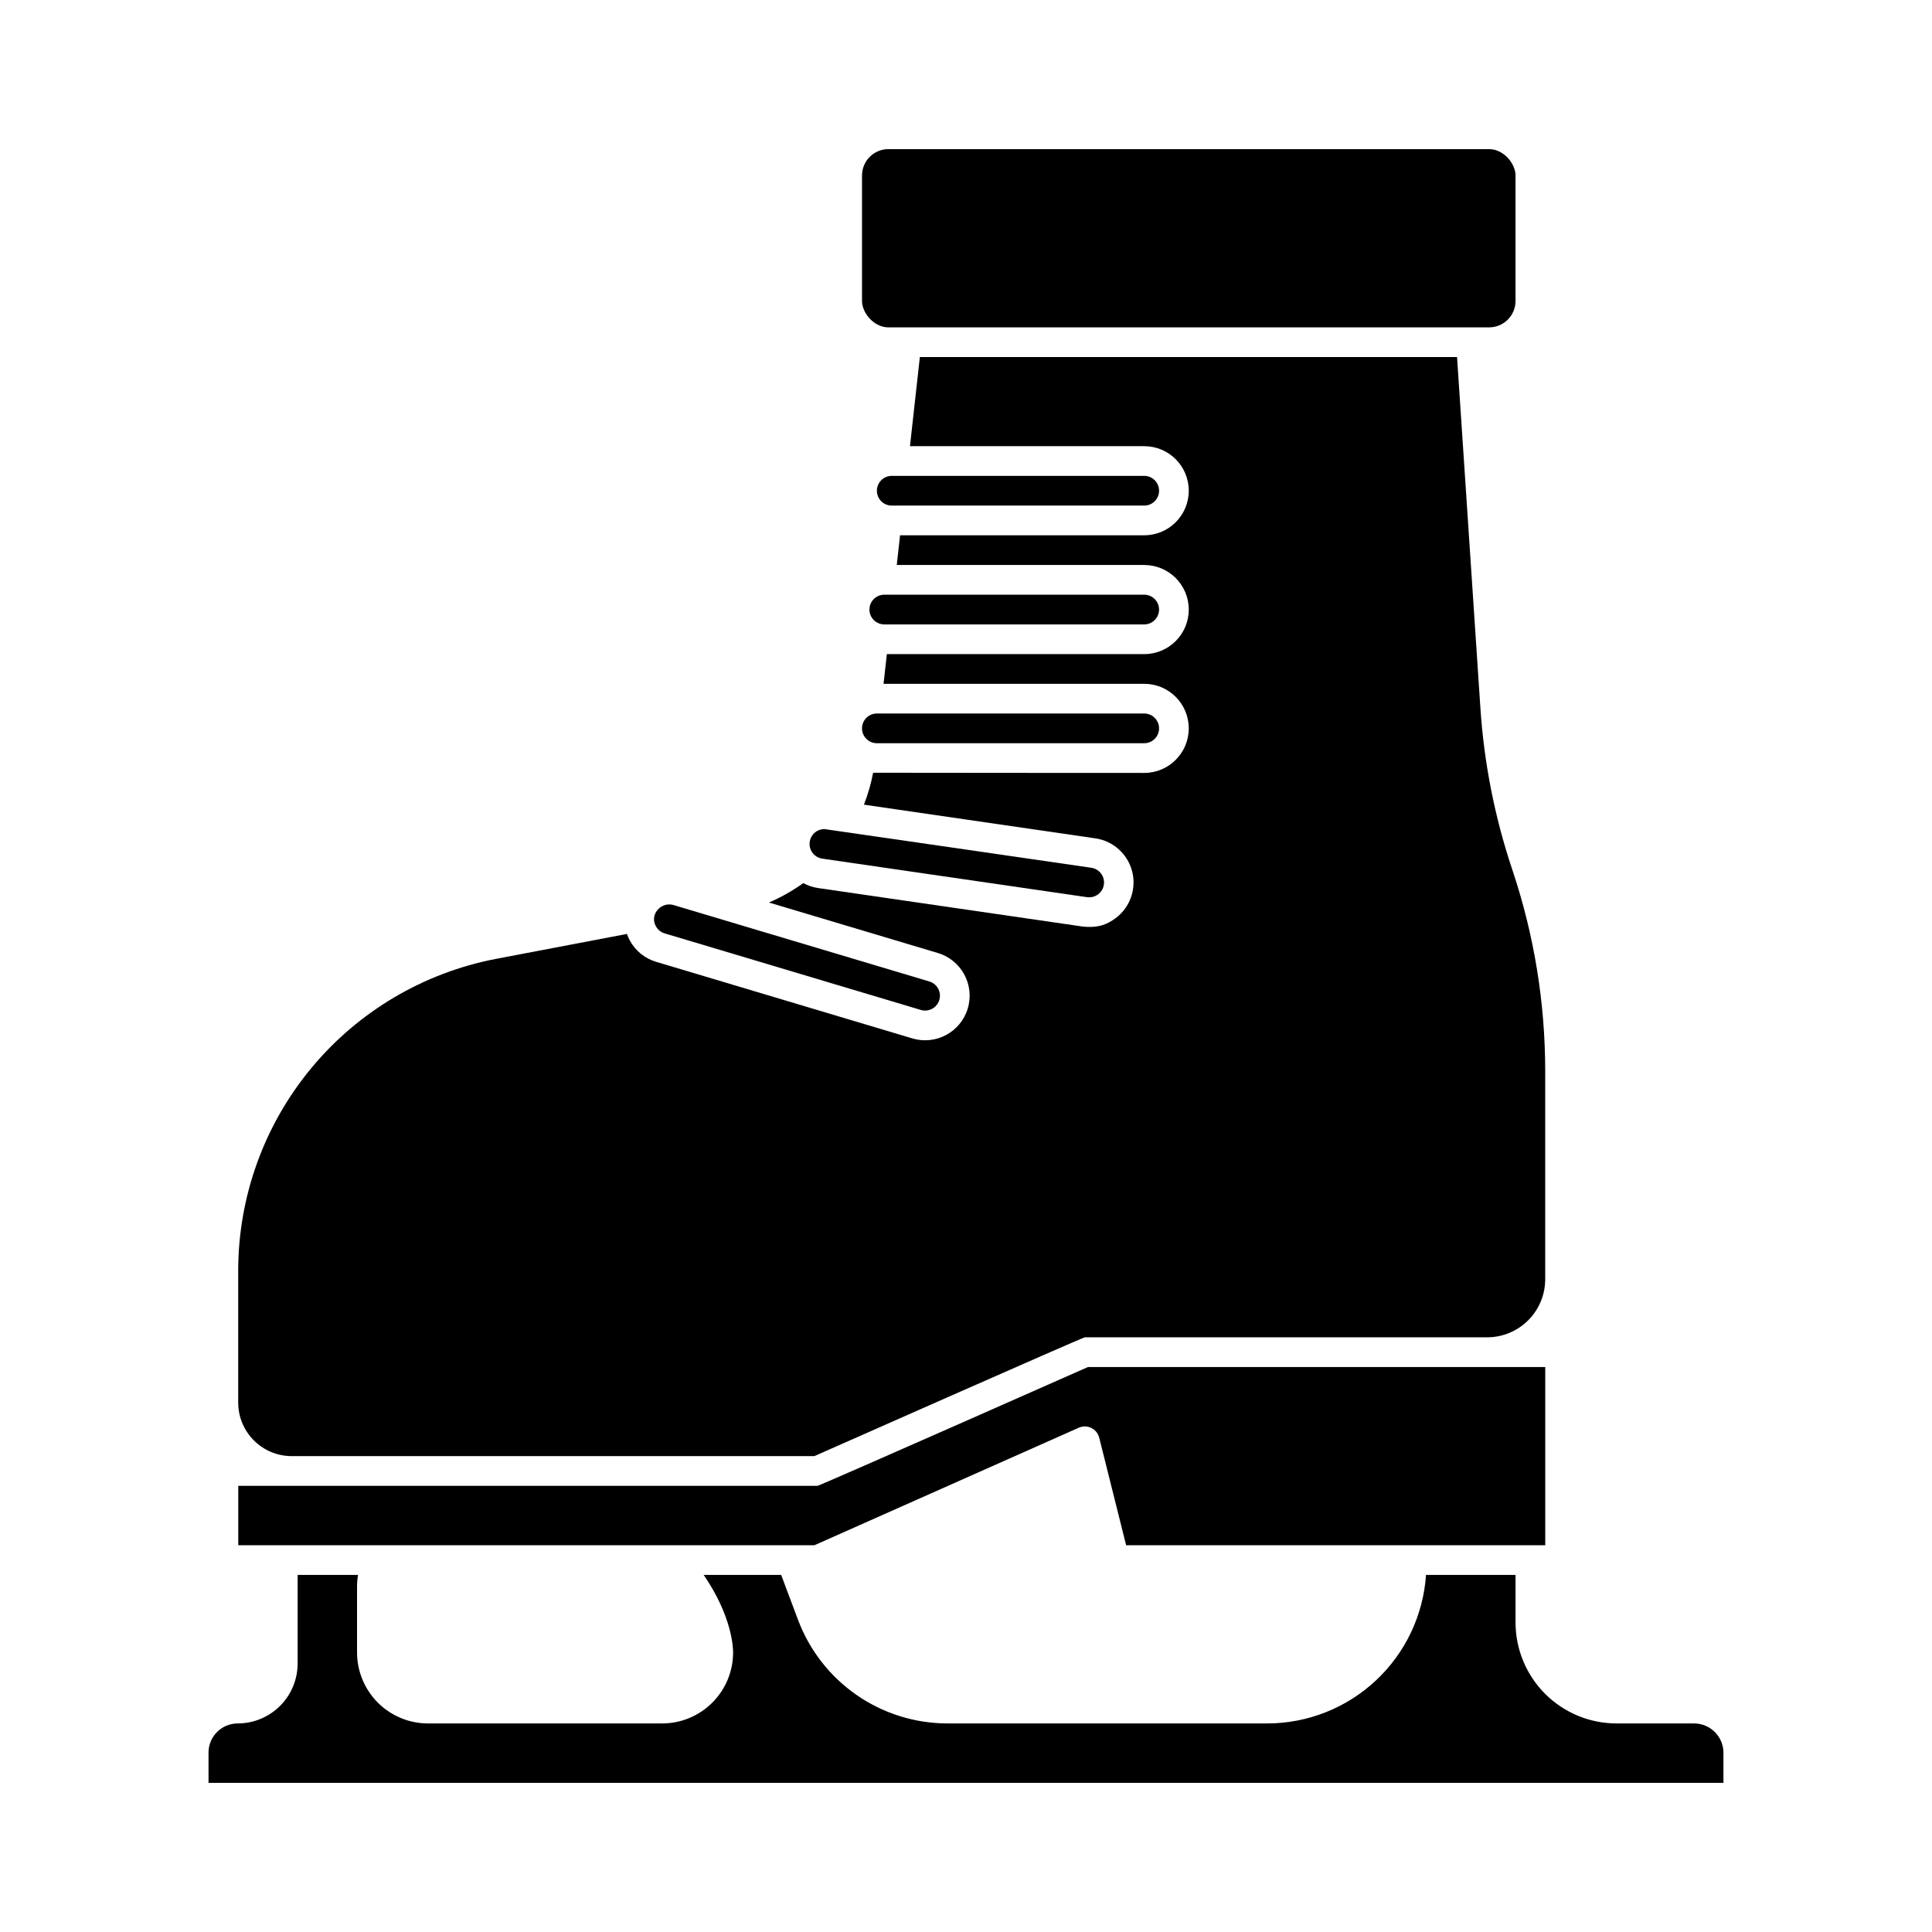
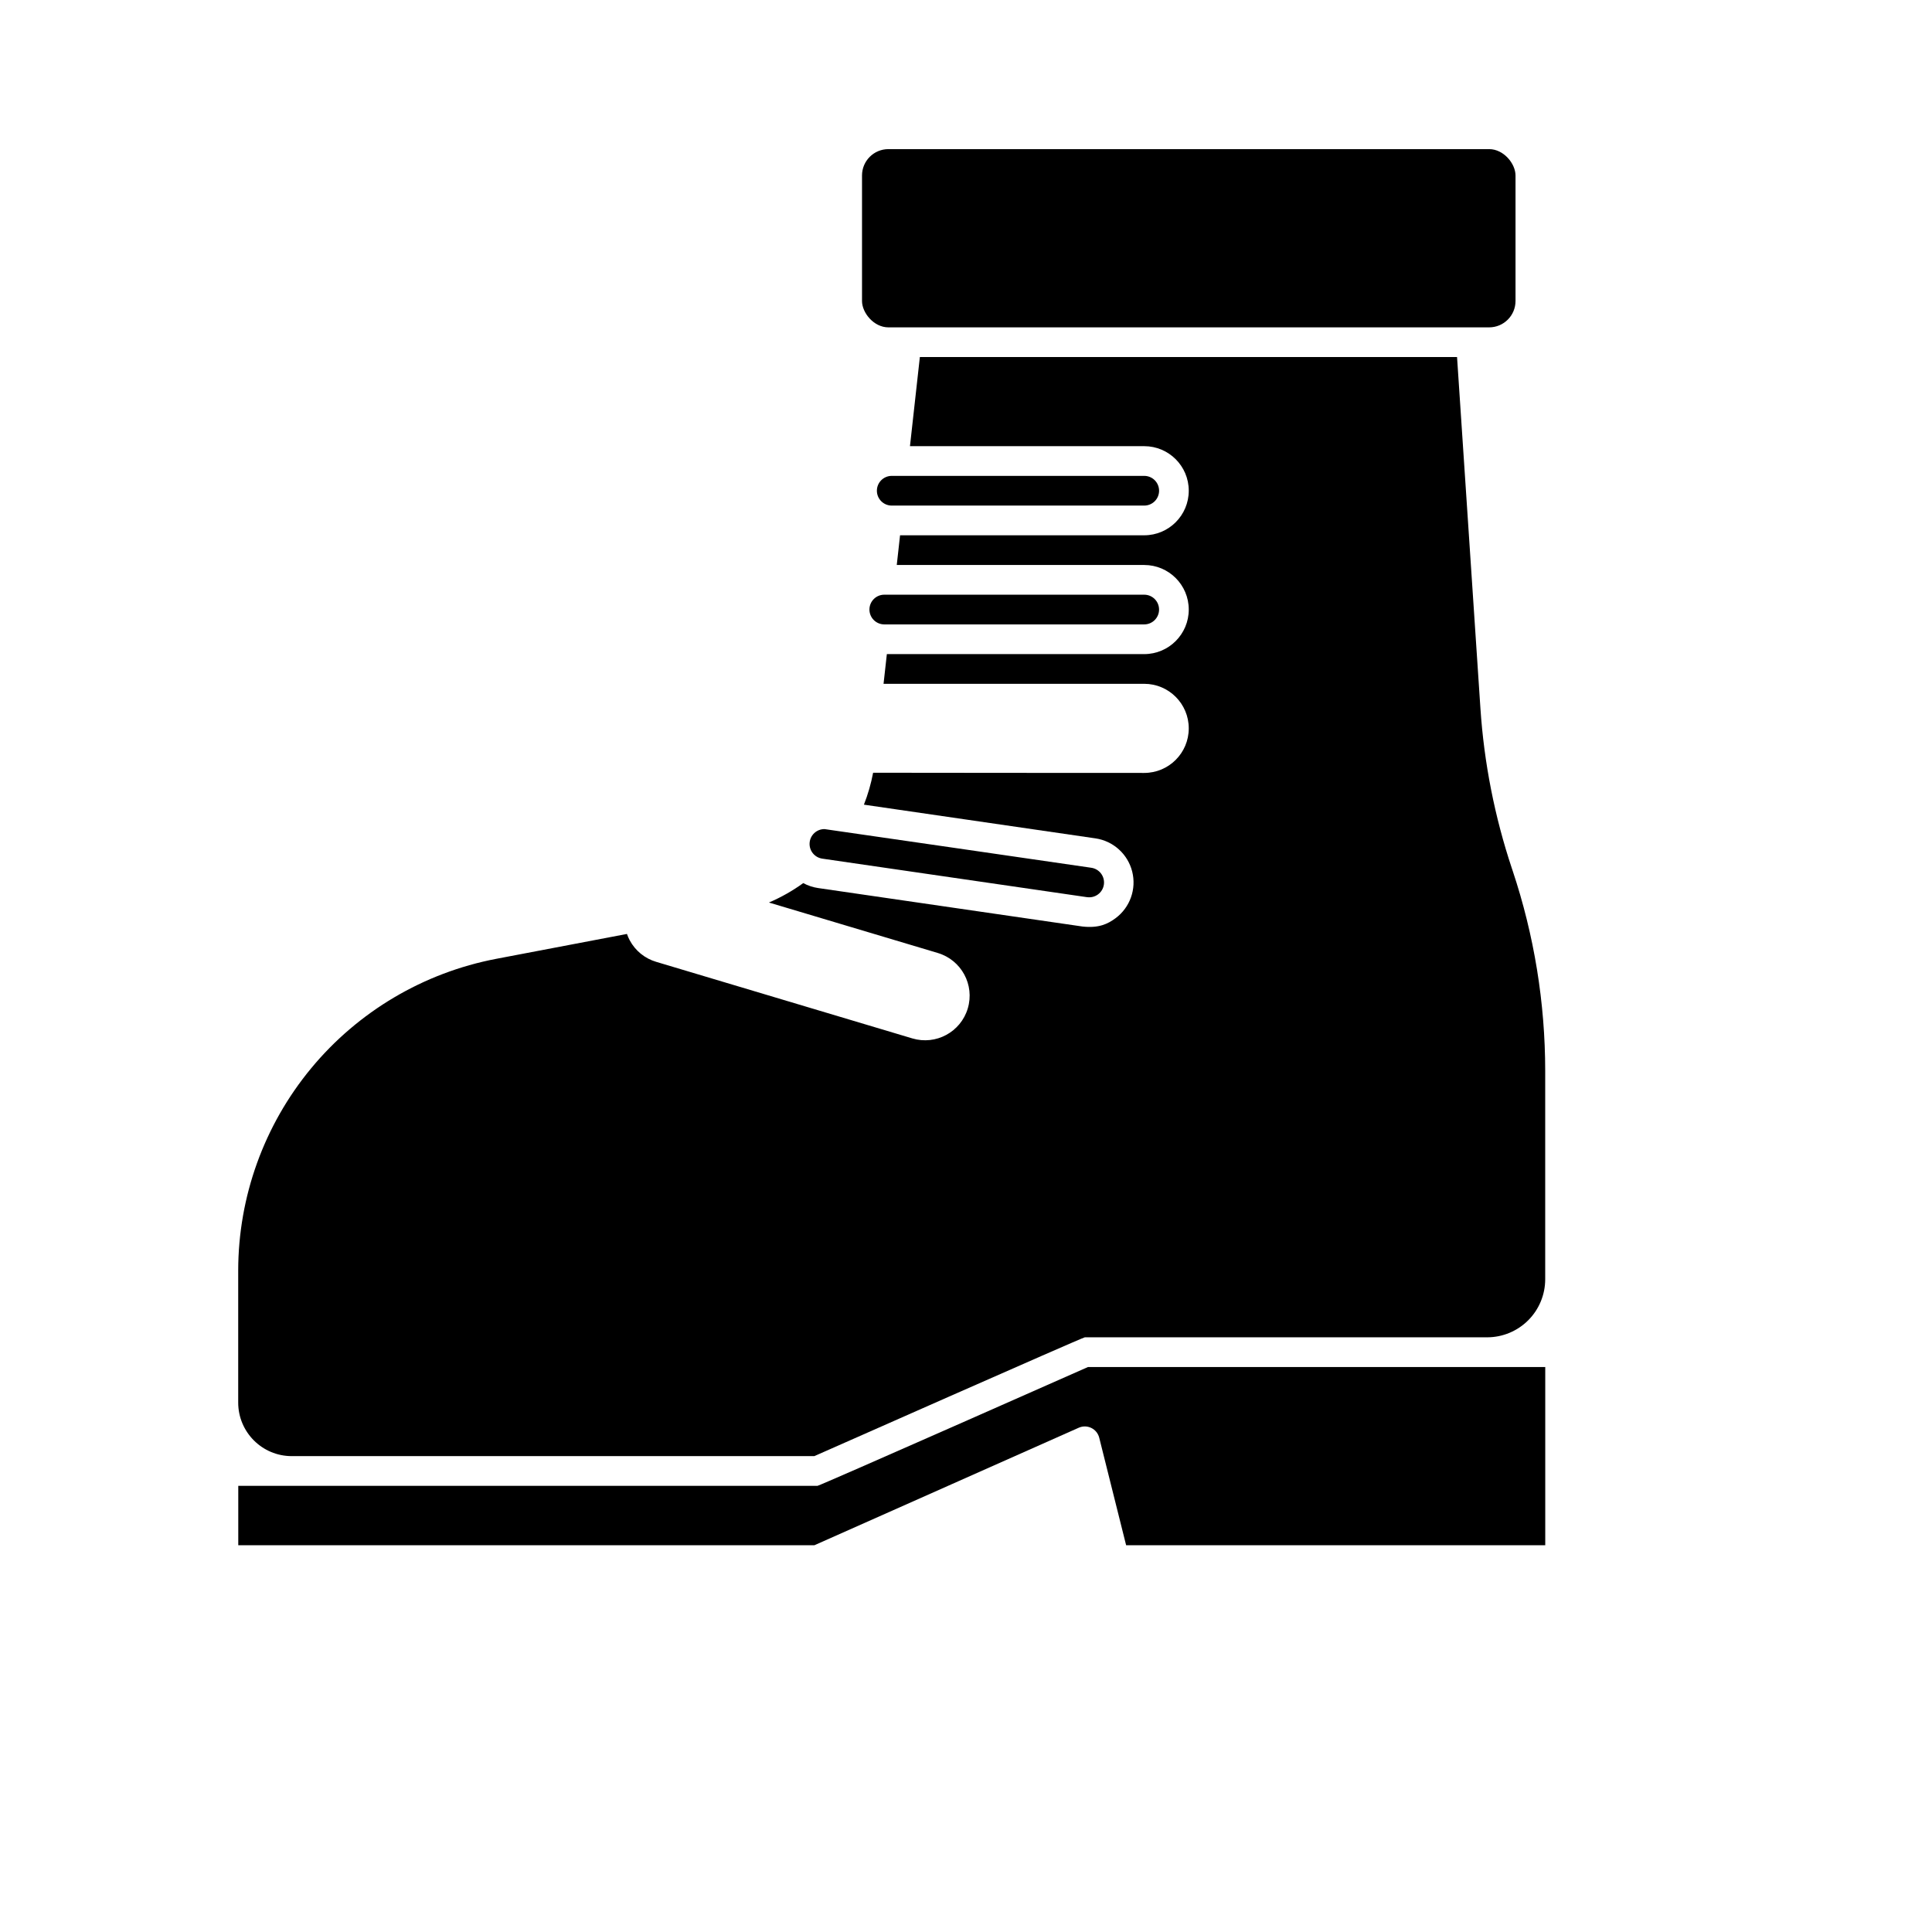
<svg xmlns="http://www.w3.org/2000/svg" fill="#000000" width="800px" height="800px" version="1.1" viewBox="144 144 512 512">
  <g>
    <path d="m361.92 371.55 70.109 10.203v-0.004c1.039 0.164 2.102-0.094 2.949-0.719 0.848-0.621 1.41-1.559 1.562-2.602 0.152-1.039-0.121-2.098-0.754-2.938-0.637-0.84-1.582-1.391-2.625-1.531 0 0-70.492-10.246-70.68-10.246v0.004c-2.062 0-3.777 1.594-3.926 3.652-0.148 2.059 1.32 3.883 3.363 4.18z" />
    <path d="m374.41 305.54c0 1.043 0.414 2.043 1.152 2.781 0.738 0.738 1.738 1.152 2.785 1.152h68.879c2.176 0 3.938-1.762 3.938-3.934 0-2.176-1.762-3.938-3.938-3.938h-68.879c-2.176 0-3.938 1.762-3.938 3.938z" />
-     <path d="m320.15 391.36 67.883 20.285c2.082 0.621 4.277-0.562 4.898-2.644 0.621-2.082-0.562-4.277-2.644-4.898l-67.883-20.285c-2.07-0.535-4.207 0.617-4.898 2.644-0.324 0.996-0.215 2.086 0.309 2.996 0.492 0.922 1.336 1.605 2.336 1.902z" />
    <path d="m451.17 274.05c0-1.043-0.414-2.047-1.152-2.785s-1.742-1.152-2.785-1.152h-66.91c-2.176 0-3.938 1.762-3.938 3.938 0 2.172 1.762 3.934 3.938 3.934h66.914-0.004c1.043 0 2.047-0.414 2.785-1.152s1.152-1.738 1.152-2.781z" />
    <path d="m379.43 183.52h159.21c3.859 0 6.988 3.859 6.988 6.988v33.258c0 3.859-3.129 6.988-6.988 6.988h-159.21c-3.859 0-6.988-3.859-6.988-6.988v-33.258c0-3.859 3.129-6.988 6.988-6.988z" />
-     <path d="m376.38 340.96h70.848c2.176 0 3.938-1.762 3.938-3.934 0-2.176-1.762-3.938-3.938-3.938h-70.848c-2.176 0-3.938 1.762-3.938 3.938 0 2.172 1.762 3.934 3.938 3.934z" />
-     <path d="m592.96 600.73h-20.574c-7.094-0.008-13.895-2.828-18.91-7.844-5.016-5.016-7.836-11.816-7.844-18.91v-12.605h-23.723c-0.723 10.668-5.469 20.664-13.277 27.969-7.809 7.309-18.098 11.379-28.793 11.391h-84.832c-8.578-0.023-16.945-2.652-23.996-7.539-7.051-4.887-12.453-11.801-15.488-19.824l-4.5-11.996h-20.539c7.656 11.141 7.797 19.539 7.797 20.574-0.008 4.984-1.996 9.762-5.523 13.285-3.527 3.519-8.305 5.5-13.289 5.5h-62.043c-4.984-0.004-9.766-1.988-13.289-5.512-3.527-3.527-5.508-8.305-5.516-13.293v-17.496c0.004-1.023 0.09-2.047 0.258-3.059h-16v23.469c-0.004 4.215-1.676 8.254-4.656 11.234-2.981 2.981-7.023 4.656-11.238 4.656-4.262 0.004-7.719 3.461-7.723 7.727v8.02h401.47v-7.973c-0.004-4.289-3.481-7.769-7.773-7.773z" />
    <path d="m429.89 522.36c1.062-0.473 2.277-0.449 3.32 0.062 1.047 0.508 1.809 1.453 2.094 2.578l7.133 28.508h111.07v-47.234h-121.18s-71.133 31.488-71.684 31.488h-153.5v15.742l152.67 0.004z" />
    <path d="m221.31 529.89h138.49s71.133-31.488 71.684-31.488h106.64c4.074-0.004 7.981-1.625 10.863-4.508 2.883-2.879 4.504-6.785 4.508-10.863v-55.223c-0.004-18.031-2.918-35.945-8.625-53.051l-0.195-0.59h-0.004c-4.57-13.719-7.375-27.969-8.34-42.398l-6.199-93.145h-142.36l-2.621 23.617h62.074c6.523 0 11.809 5.285 11.809 11.809 0 6.519-5.285 11.809-11.809 11.809h-64.699l-0.875 7.871h65.574c6.523 0 11.809 5.285 11.809 11.809 0 6.519-5.285 11.809-11.809 11.809h-68.199l-0.875 7.871h69.074c6.523 0 11.809 5.285 11.809 11.809 0 6.519-5.285 11.809-11.809 11.809 0 0-71.512-0.023-71.84-0.051-0.543 2.891-1.359 5.723-2.438 8.461l61.348 8.93c4.723 0.688 8.57 4.152 9.746 8.781 1.172 4.633-0.559 9.512-4.387 12.367-2.066 1.535-4.449 2.688-8.758 2.219l-70.113-10.203c-1.371-0.203-2.699-0.645-3.914-1.309-2.832 2.051-5.883 3.777-9.094 5.148l44.762 13.375v0.004c6.25 1.867 9.805 8.445 7.934 14.695-1.867 6.25-8.445 9.805-14.695 7.938l-67.883-20.293c-3.004-0.887-5.527-2.941-7.008-5.707-0.289-0.539-0.535-1.105-0.734-1.684l-34.676 6.602c-19.215 3.68-36.551 13.938-49.023 29.012-12.473 15.074-19.305 34.023-19.324 53.59v35c0.012 7.828 6.352 14.172 14.18 14.18z" />
  </g>
</svg>